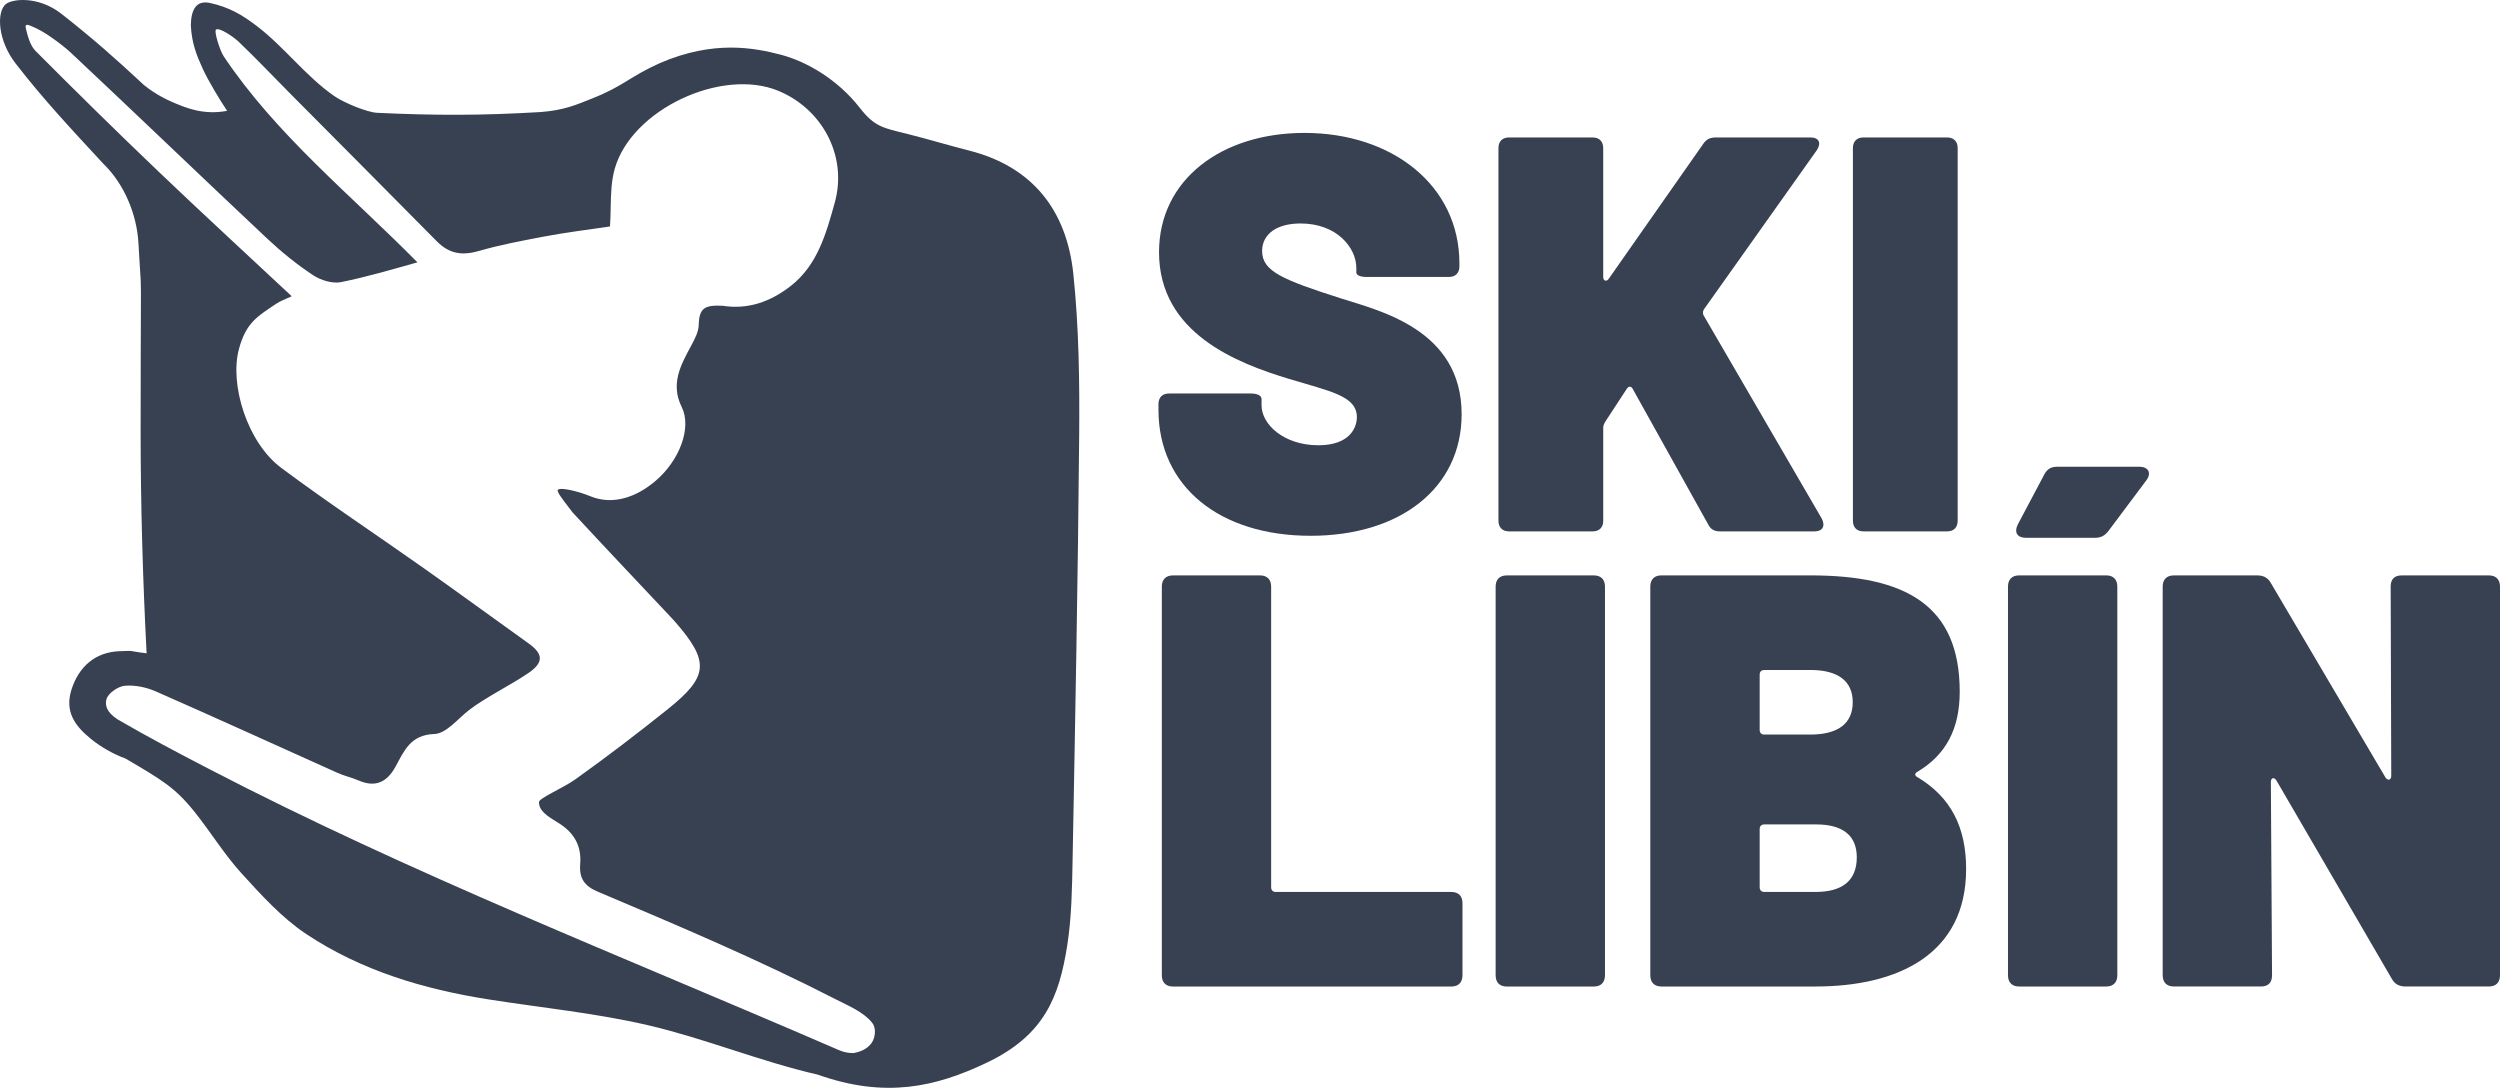
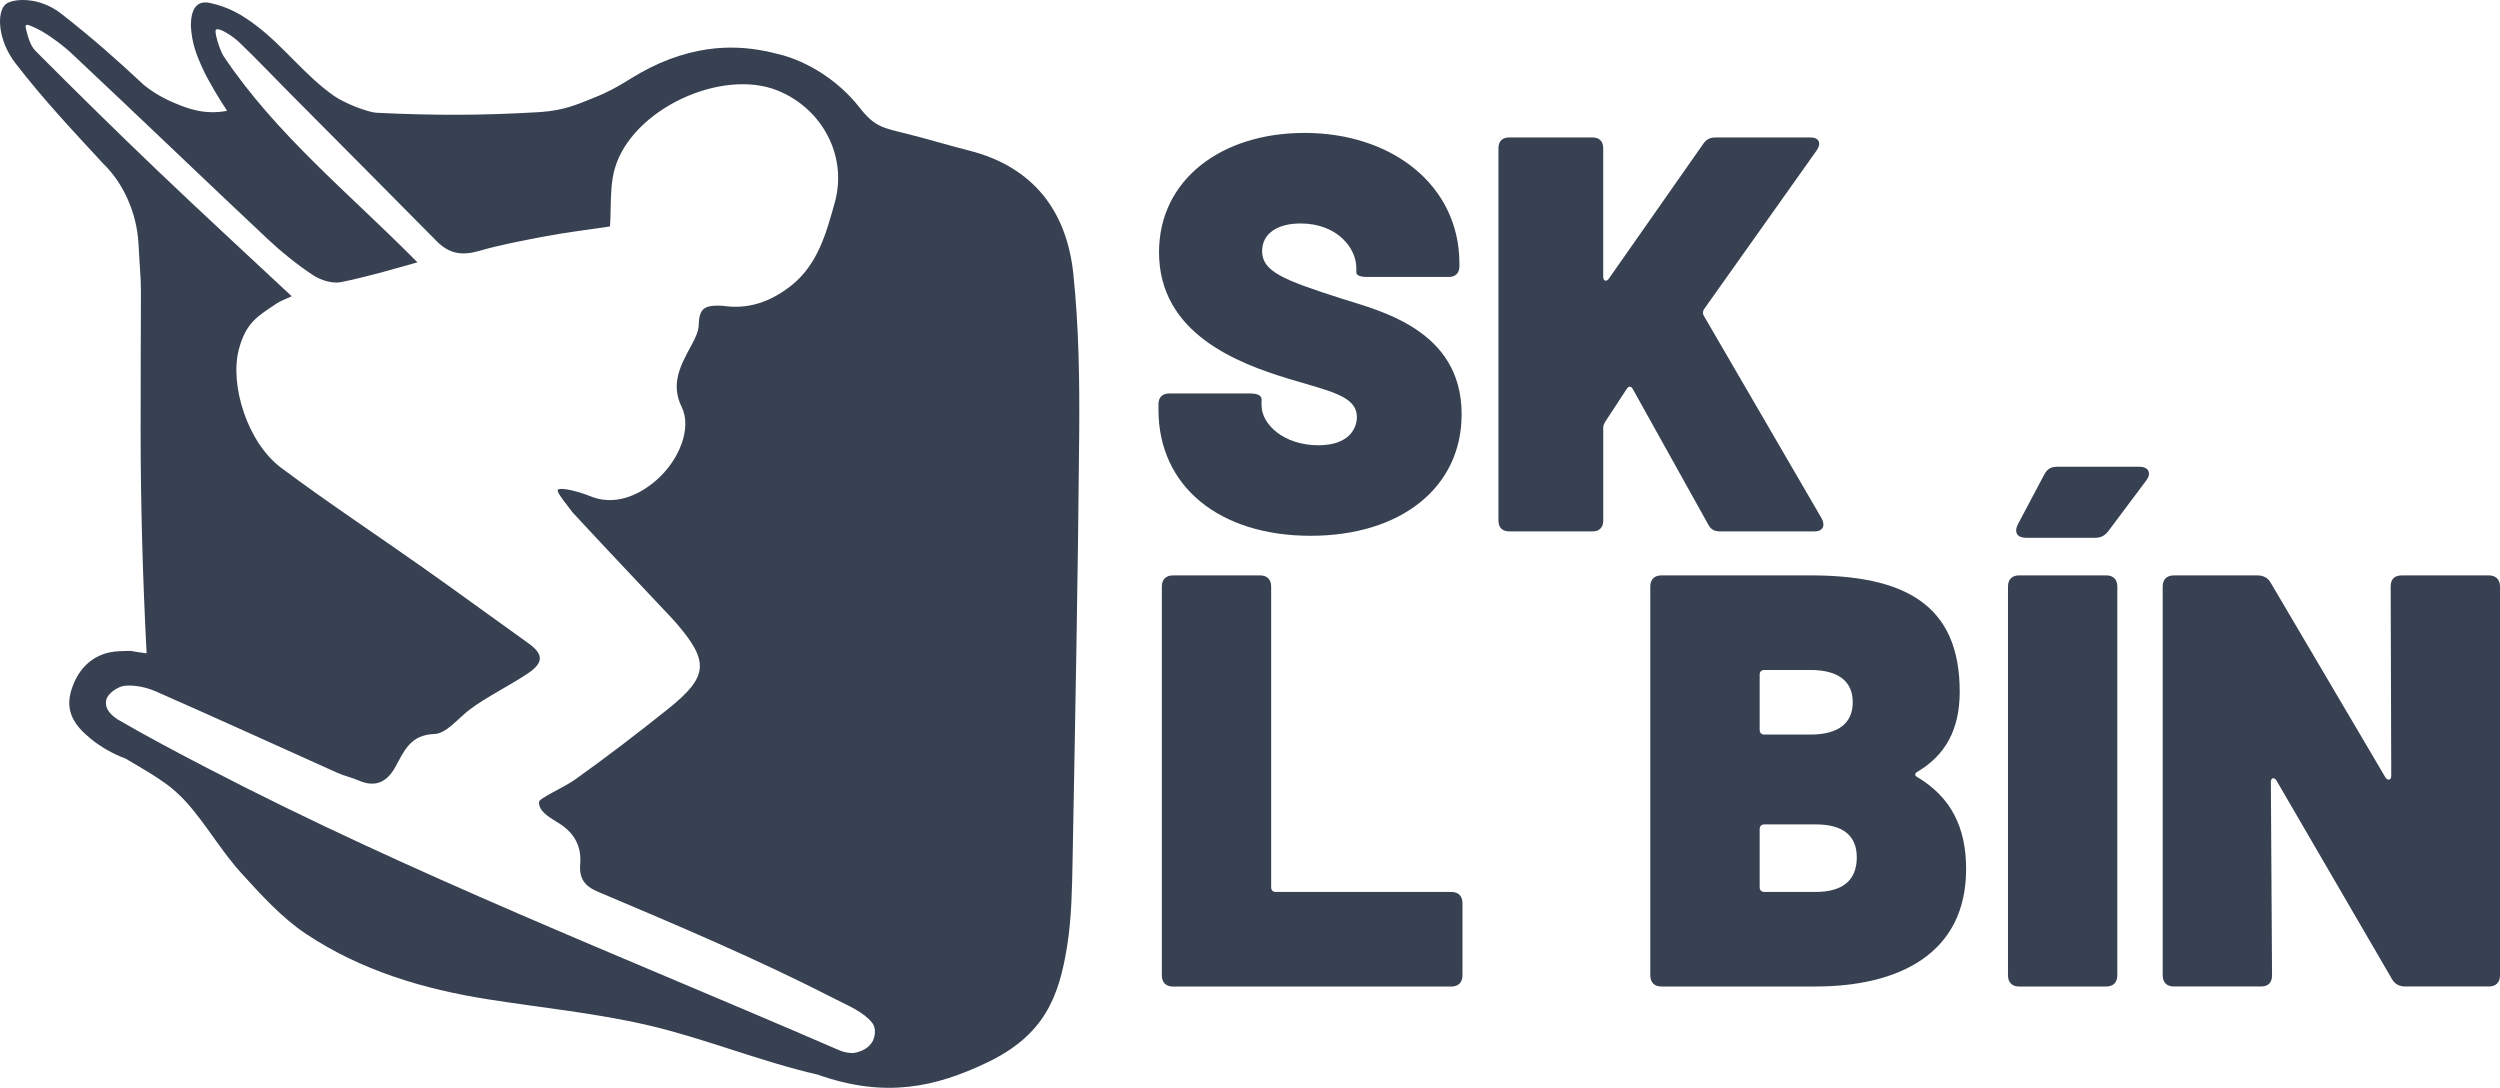
<svg xmlns="http://www.w3.org/2000/svg" width="98" height="42.642" viewBox="0 0 98 42.642">
  <g>
    <path fill="#374151" fill-rule="evenodd" d="M45.412 16.065v-.221c0-.265.153-.419.415-.419h3.211c.262 0 .415.088.415.22v.243c0 .75.874 1.566 2.228 1.566 1.224 0 1.508-.684 1.508-1.103 0-.838-1.07-1.015-2.665-1.5-2.032-.618-5.09-1.787-5.09-4.964 0-2.846 2.447-4.677 5.702-4.677 3.43 0 6.073 2.052 6.073 5.118v.11c0 .265-.153.419-.415.419h-3.211c-.262 0-.415-.066-.415-.177v-.177c0-.794-.765-1.743-2.185-1.743-.939 0-1.508.419-1.508 1.081 0 .794.808 1.125 3.08 1.853 1.507.485 4.741 1.213 4.741 4.544 0 2.89-2.403 4.765-5.92 4.765-3.582 0-5.964-1.941-5.964-4.941z" />
    <path fill="#374151" fill-rule="evenodd" d="M58.739 20.41V5.807c0-.265.153-.419.415-.419h3.277c.262 0 .415.155.415.419v5.052c0 .154.131.198.219.066l3.692-5.272c.131-.199.284-.265.503-.265h3.714c.328 0 .437.221.24.507l-4.413 6.221c-.044.066-.066.155-.022.243l4.631 7.964c.153.287.044.508-.284.508h-3.692c-.218 0-.371-.066-.48-.287l-2.949-5.295c-.066-.132-.175-.11-.24 0l-.852 1.302c-.044.088-.066.132-.066.22v3.64c0 .265-.153.419-.415.419h-3.277c-.262 0-.415-.155-.415-.419z" />
-     <path fill="#374151" fill-rule="evenodd" d="M72.634 20.41V5.807c0-.265.153-.419.415-.419h3.277c.262 0 .415.155.415.419v14.604c0 .265-.153.419-.415.419h-3.277c-.262 0-.415-.154-.415-.419z" />
    <path fill="#374151" fill-rule="evenodd" d="M45.544 38.233V22.993c0-.276.16-.437.433-.437h3.419c.274 0 .433.161.433.437v11.788c0 .115.069.184.182.184h6.885c.274 0 .433.161.433.437v2.832c0 .276-.16.438-.433.438H45.977c-.274-0-.433-.161-.433-.437z" />
-     <path fill="#374151" fill-rule="evenodd" d="M58.629 38.233V22.993c0-.276.159-.437.433-.437h3.42c.273 0 .433.161.433.437v15.241c0 .276-.16.438-.433.438h-3.42c-.274-0-.433-.161-.433-.437z" />
    <path fill="#374151" fill-rule="evenodd" d="M75.18 30.475c1.3.783 1.892 1.957 1.892 3.592 0 3.338-2.668 4.604-5.905 4.604h-6.042c-.273 0-.433-.161-.433-.438v-15.241c0-.276.159-.437.433-.437h5.837c3.716 0 5.859 1.151 5.859 4.558 0 1.497-.57 2.487-1.642 3.131-.136.07-.136.162 0.0.231zm-6.201-4.028v2.164c0 .115.068.184.182.184h1.801c1.094 0 1.665-.438 1.665-1.266 0-.829-.57-1.266-1.665-1.266h-1.801c-.114 0-.182.069-.182.184zm2.211 5.87c1.049 0 1.596.437 1.596 1.289 0 .898-.547 1.359-1.619 1.358h-2.006c-.114 0-.182-.069-.182-.184V32.501c0-.115.068-.184.182-.184h2.029z" />
    <path fill="#374151" fill-rule="evenodd" d="M80.126 18.619l-1.025 1.934c-.16.322-.023.529.319.529h2.713c.228 0 .387-.092.524-.276l1.482-1.98c.205-.276.091-.529-.274-.529H80.628c-.228 0-.388.092-.502.322zm-1.413 4.374v15.241c0 .276.16.437.433.437h3.42c.274 0 .433-.161.433-.438v-15.241c0-.277-.16-.437-.433-.437h-3.42c-.274 0-.433.161-.433.437z" />
    <path fill="#374151" fill-rule="evenodd" d="M84.777 38.233V22.993c0-.276.159-.437.434-.437h3.283c.228 0 .411.092.524.299l4.491 7.62c.091.138.228.115.228-.069l-.023-7.413c0-.299.159-.437.433-.437h3.419c.274 0 .434.161.434.437V38.233c0 .276-.159.437-.434.437H94.284c-.228 0-.411-.092-.524-.299l-4.514-7.759c-.091-.161-.228-.138-.228.046l.046 7.574c0 .299-.16.438-.433.438h-3.42c-.274-0-.433-.161-.433-.437z" />
    <path fill="#374151" fill-rule="evenodd" d="M5.512 16.815c0 2.985.084 5.86.235 8.795-.46-.057-.534-.083-.611-.092-.067-.008-.135-.002-.46.01-.93.035-1.581.593-1.871 1.495-.276.859.117 1.42.747 1.933.405.329.885.603 1.374.782 1.385.818 1.918 1.11 2.7 2.087.632.79 1.165 1.667 1.844 2.413.779.854 1.581 1.742 2.531 2.374 2.155 1.434 4.6 2.163 7.141 2.563 2.094.331 4.215.536 6.274 1.017 2.24.523 4.395 1.42 6.637 1.933 2.658.944 4.633.481 6.623-.465 2.263-1.076 2.841-2.574 3.16-4.602.173-1.105.189-2.241.21-3.364.103-5.541.211-11.082.258-16.622.018-2.111-.01-4.236-.229-6.332-.259-2.482-1.587-4.206-4.091-4.839-.823-.209-1.636-.457-2.458-.662-.904-.225-1.238-.262-1.825-1.015-.872-1.118-2.093-1.819-3.104-2.082-1.04-.27-2.626-.576-4.725.33-1.211.543-1.406.89-2.636 1.379-.673.269-1.124.47-2.04.541-2.326.14-4.191.136-6.415.03-.384-.018-1.295-.389-1.685-.661-1.112-.774-1.944-1.909-3.016-2.731C9.481.573 8.982.282 8.236.117c-.548-.12-.748.266-.755.884.037.697.224 1.164.47 1.702.211.461.667 1.216.952 1.642-.904.172-1.585-.11-2.003-.283L6.893 4.06c-.278-.115-.761-.33-1.253-.729C4.516 2.282 3.622 1.494 2.408.542 1.511-.163.484-.052.226.163c-.364.303-.323 1.41.385 2.324 1.113 1.437 2.183 2.572 3.447 3.94.796.769 1.306 1.956 1.369 3.104.05.923.076 1.188.088 1.453.023.496-.002.995-.002 5.83zm5.323-4.913c.152-.101.331-.166.601-.288C9.633 9.927 7.898 8.335 6.189 6.701 4.571 5.156 2.976 3.585 1.396 2c-.205-.205-.302-.552-.376-.858-.044-.177.001-.202.173-.133.297.118.567.276.814.451.278.196.55.399.796.63 2.563 2.405 5.096 4.843 7.657 7.25.561.528 1.167 1.019 1.806 1.443.304.202.762.345 1.103.276.981-.197 1.998-.495 2.994-.775-2.608-2.645-5.531-4.993-7.595-8.078-.15-.224-.389-.991-.3-1.047.142-.091.701.299.884.474.692.662 1.352 1.358 2.026 2.038 1.914 1.928 3.832 3.851 5.741 5.784.504.509 1.008.573 1.685.375.789-.23 1.645-.388 2.451-.544.903-.174 1.819-.283 2.657-.409.017-.233.021-.471.026-.71.01-.527.02-1.061.161-1.556.665-2.324 4.19-3.964 6.406-3.053 1.717.706 2.731 2.549 2.216 4.391-.33 1.181-.665 2.436-1.726 3.263-.792.616-1.663.931-2.672.774-.692-.032-.918.083-.932.747-.006.251-.134.514-.258.745-.018.034-.037.068-.055.103-.403.745-.799 1.479-.354 2.376.399.804-.078 2.085-1.025 2.893-.737.629-1.661.974-2.568.599-.389-.16-1.116-.36-1.259-.253-.072.055.191.393.396.657.07.09.133.172.174.23 1.266 1.368 2.549 2.721 3.827 4.079.073.078.146.155.216.236 1.331 1.536 1.293 2.123-.308 3.402-1.183.947-2.388 1.869-3.621 2.749-.48.341-1.418.734-1.426.888-.018.345.351.572.728.803.013.008.026.016.04.024.613.379.902.903.846 1.6-.046.568.163.868.691 1.091 3.153 1.333 6.268 2.65 9.316 4.213.513.263 1.097.498 1.436.924.189.236.104.614-.016.786-.163.233-.42.355-.729.404-.346-.007-.517-.1-.758-.204-8.211-3.556-16.554-6.814-24.513-10.946-1.202-.624-2.401-1.255-3.57-1.937-.441-.292-.484-.561-.43-.778.058-.234.452-.51.721-.535.398-.036.847.06 1.221.224 2.382 1.046 4.748 2.128 7.122 3.193.265.119.555.18.822.296.664.289 1.118.063 1.451-.548.337-.616.583-1.243 1.522-1.274.461-.015.912-.593 1.353-.935.63-.49 1.693-1.013 2.348-1.467.63-.435.52-.769-.016-1.153-1.363-.974-2.716-1.965-4.085-2.932-1.865-1.318-3.772-2.578-5.602-3.942-1.339-.997-2.037-3.275-1.661-4.665.282-1.045.742-1.288 1.47-1.777z" />
  </g>
</svg>